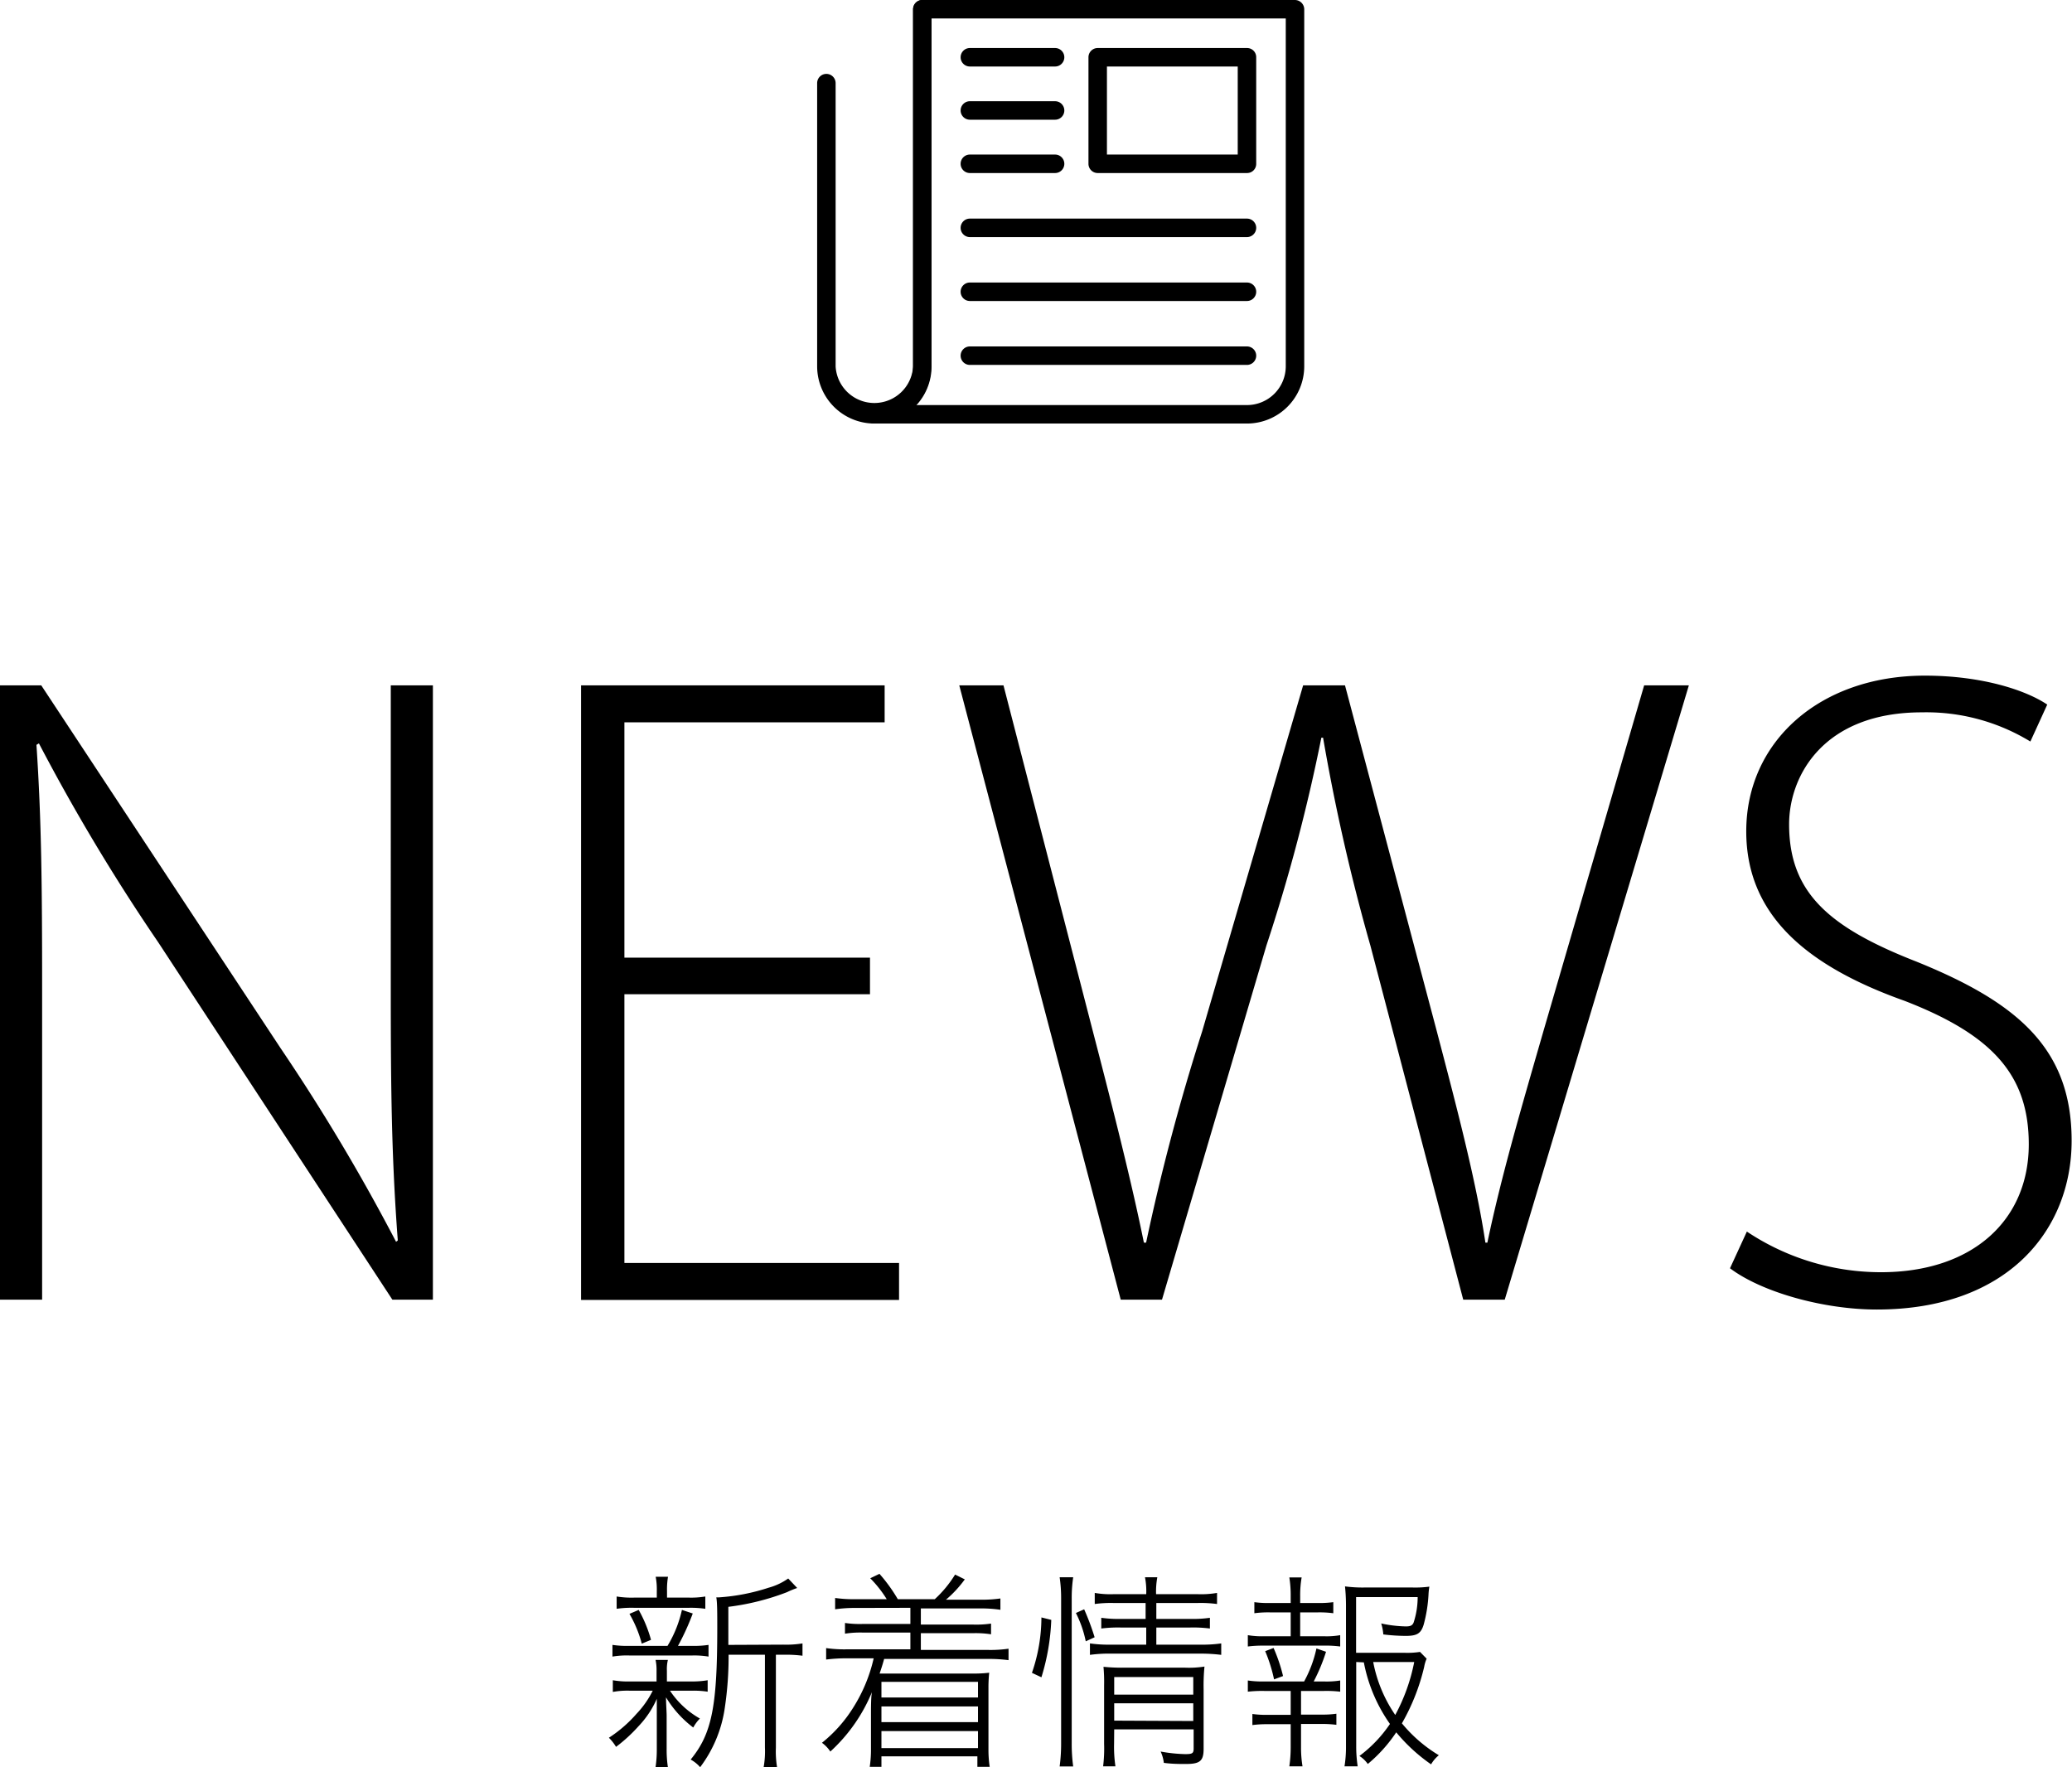
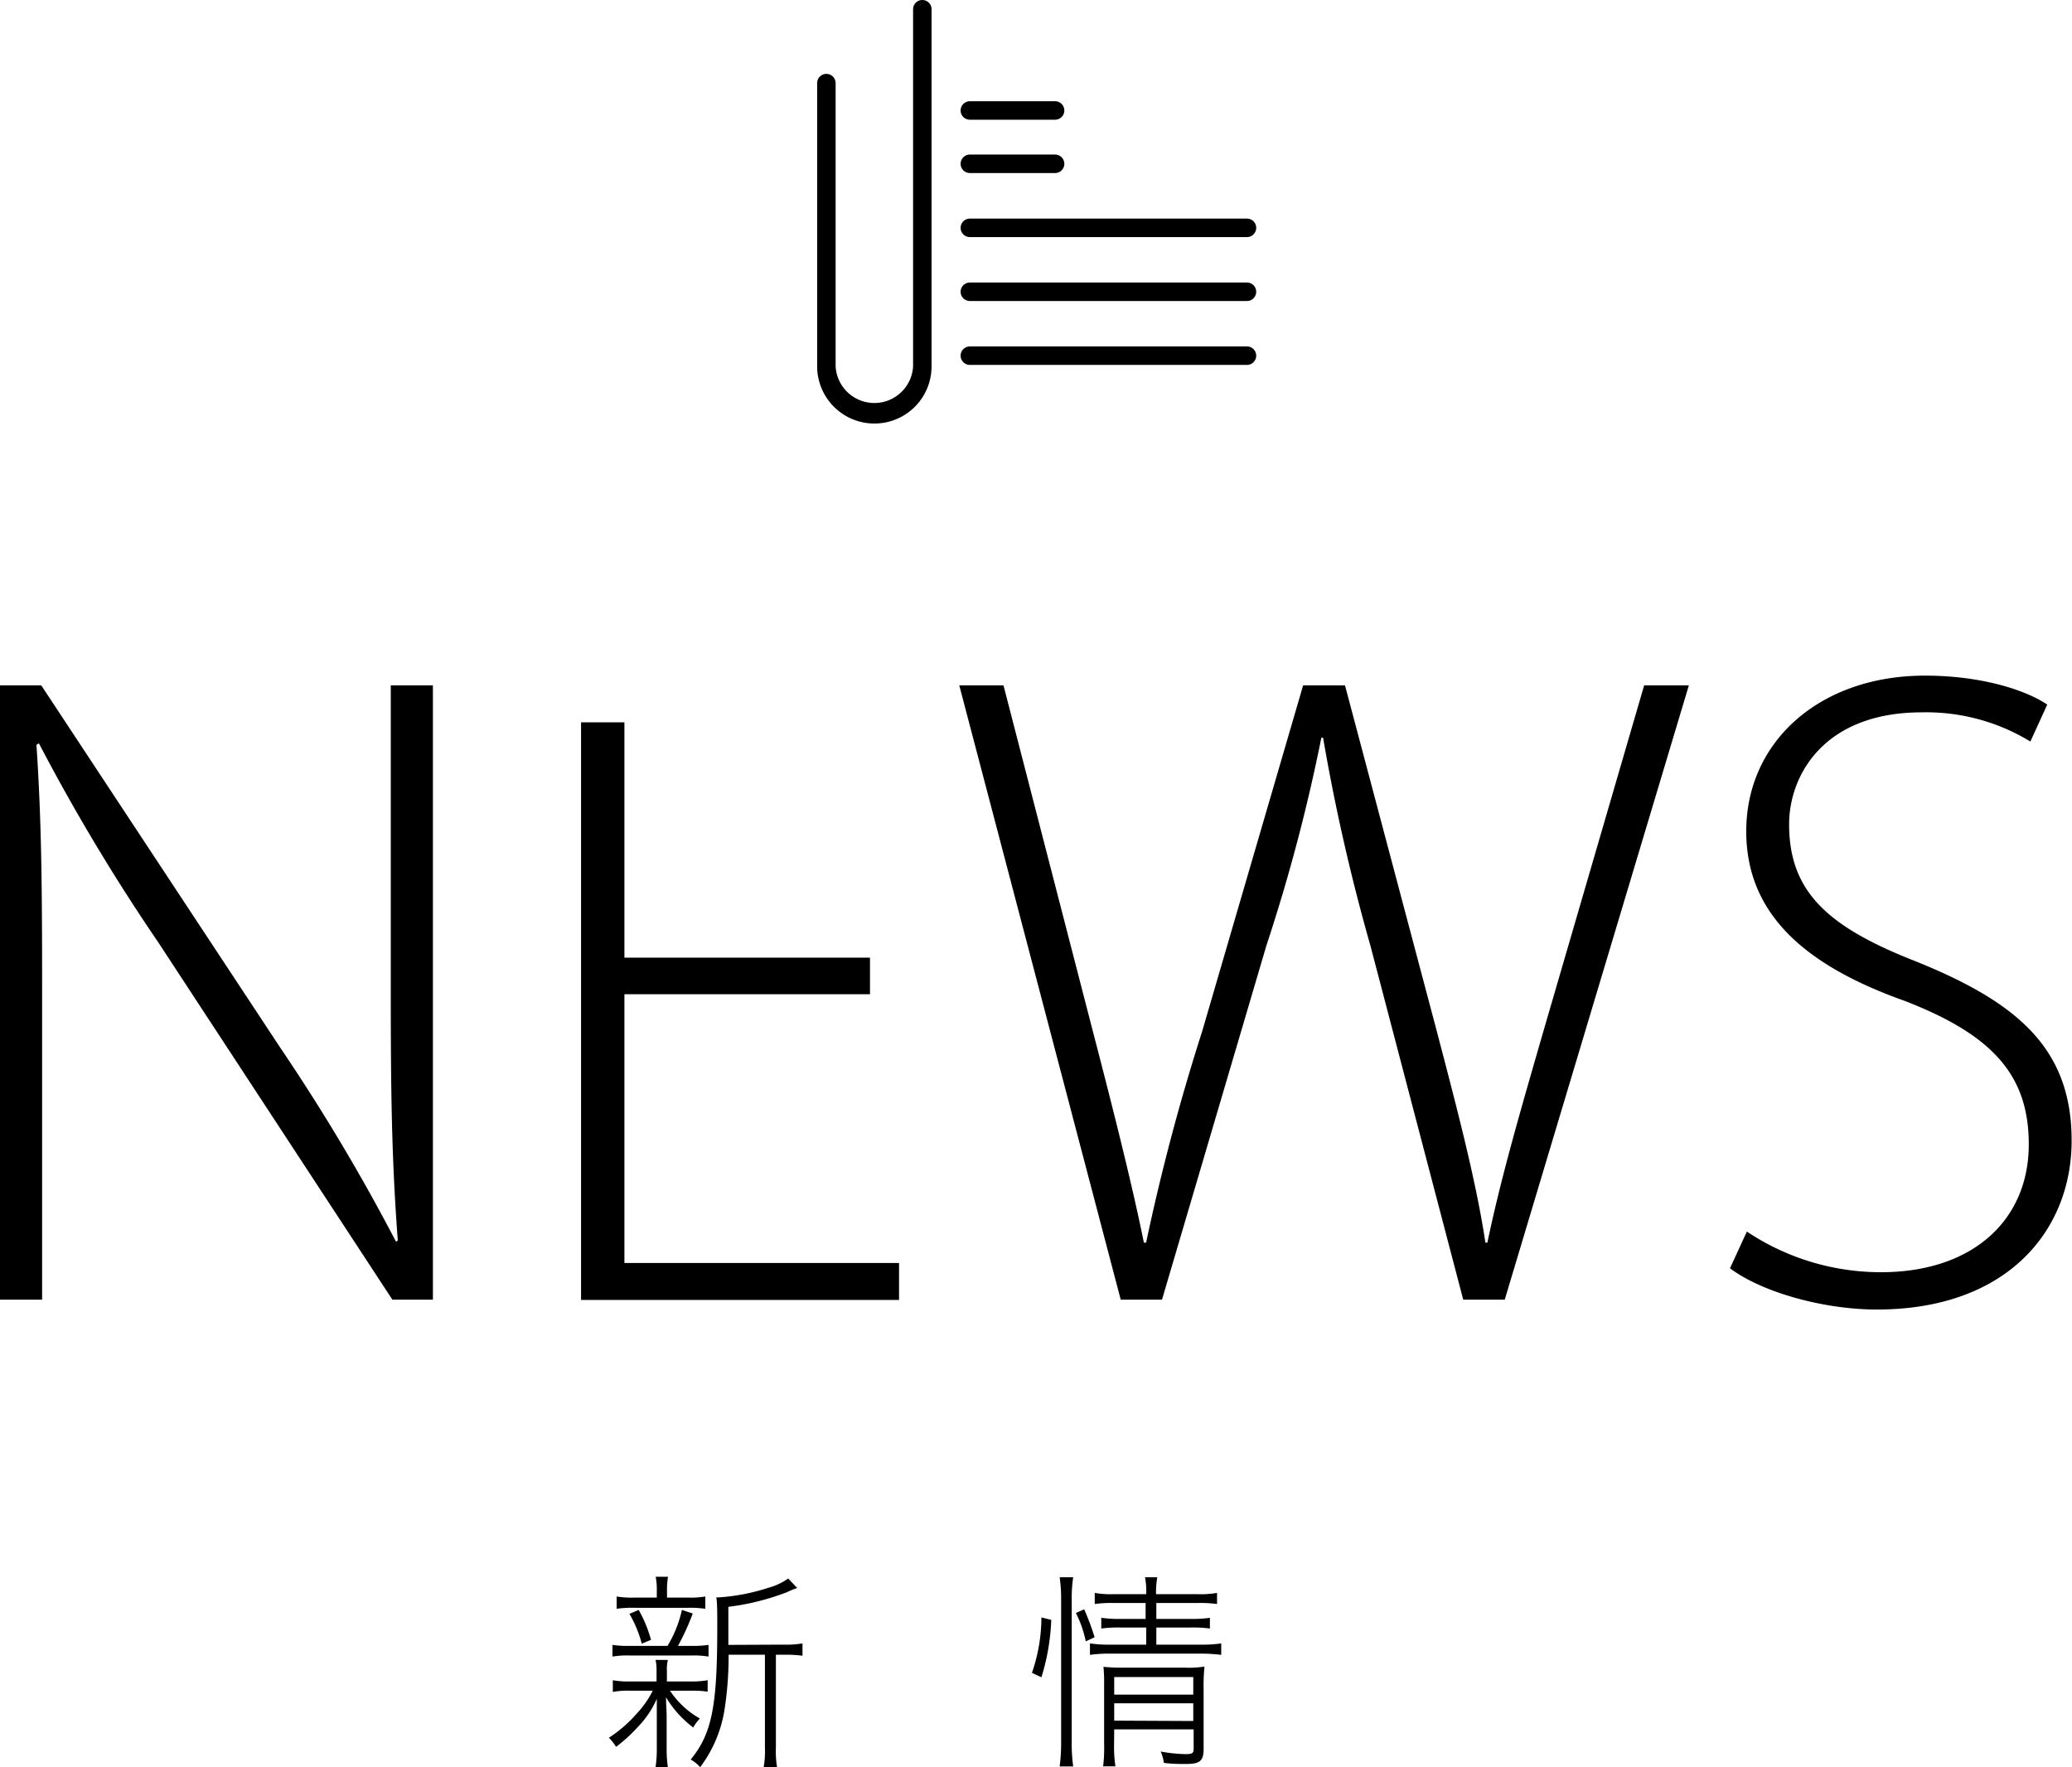
<svg xmlns="http://www.w3.org/2000/svg" viewBox="0 0 168.24 143.5">
  <g id="レイヤー_2" data-name="レイヤー 2">
    <g id="デザイン">
      <path d="M71,34.39a4.65,4.65,0,0,1-4.65-4.64v-23a.75.75,0,1,1,1.5,0v23a3.15,3.15,0,0,0,6.29,0V.75a.75.75,0,0,1,1.5,0v29A4.64,4.64,0,0,1,71,34.39Z" />
-       <path d="M101.25,34.39H71a.75.75,0,0,1,0-1.5,3.15,3.15,0,0,0,3.14-3.14V.75A.76.76,0,0,1,74.85,0h30.3a.76.76,0,0,1,.75.75v29A4.65,4.65,0,0,1,101.25,34.39Zm-26.88-1.5h26.88a3.15,3.15,0,0,0,3.15-3.14V1.5H75.6V29.75A4.62,4.62,0,0,1,74.37,32.89Z" />
-       <path d="M101.25,14.05H89.13a.75.75,0,0,1-.75-.75V4.65a.75.75,0,0,1,.75-.75h12.12a.74.74,0,0,1,.75.75V13.3A.74.74,0,0,1,101.25,14.05Zm-11.37-1.5H100.5V5.4H89.88Z" />
-       <path d="M85.67,5.4H78.75a.75.75,0,1,1,0-1.5h6.92a.75.75,0,0,1,0,1.5Z" />
      <path d="M85.67,9.72H78.75a.75.75,0,0,1,0-1.5h6.92a.75.75,0,0,1,0,1.5Z" />
      <path d="M85.67,14.05H78.75a.75.75,0,0,1,0-1.5h6.92a.75.75,0,0,1,0,1.5Z" />
      <path d="M101.25,19.25H78.75a.75.75,0,0,1,0-1.5h22.5a.75.75,0,0,1,0,1.5Z" />
      <path d="M101.25,24.44H78.75a.75.75,0,0,1,0-1.5h22.5a.75.75,0,0,1,0,1.5Z" />
      <path d="M101.25,29.63H78.75a.75.75,0,0,1,0-1.5h22.5a.75.75,0,0,1,0,1.5Z" />
      <path d="M0,105.53V55.65H3.35L22.79,85.12a160,160,0,0,1,9.37,15.71l.14-.11c-.51-6.7-.57-12.4-.57-20.24V55.65h3.42v49.88H31.86l-19-29A161.39,161.39,0,0,1,3.16,60.36l-.2.12c.41,6.14.46,11.5.46,19.81v25.24Z" />
-       <path d="M70.64,80.73H50.7v21.82H73v3H47.18V55.65H71.83v3H50.7V77.76H70.64Z" />
+       <path d="M70.64,80.73H50.7v21.82H73v3H47.18V55.65v3H50.7V77.76H70.64Z" />
      <path d="M91,105.53,77.89,55.65h3.59l7.27,28.14c1.67,6.42,3.18,12.41,4.13,17.11h.18a174.23,174.23,0,0,1,4.55-17.15l8.2-28.1h3.4l7.4,27.88c1.59,6.07,3.24,12.28,4,17.37h.16c1.13-5.4,2.72-10.82,4.55-17.17l8.18-28.08h3.63l-14.95,49.88h-3.37l-7.53-28.72a161.69,161.69,0,0,1-3.85-16.91h-.14a143.81,143.81,0,0,1-4.46,16.87l-8.48,28.76Z" />
      <path d="M141.84,100a19.61,19.61,0,0,0,10.89,3.3c7.46,0,12-4.24,12-10.38,0-5.59-2.9-8.88-10.1-11.66-8-2.85-12.84-7-12.84-13.76,0-7.31,6-12.64,14.5-12.64,4.68,0,8.24,1.2,9.94,2.35l-1.37,3a16.22,16.22,0,0,0-8.81-2.37c-8,0-10.78,5.16-10.78,9.09,0,5.53,3.2,8.36,10.34,11.15,8.23,3.33,12.6,7.07,12.6,14.54,0,7.24-5.18,13.71-15.82,13.71-4.31,0-9.33-1.4-11.92-3.35Z" />
      <path d="M51.14,137.28a6.43,6.43,0,0,0-1.38.1v-.95a7.13,7.13,0,0,0,1.39.1h2.16v-.87a3.83,3.83,0,0,0-.08-.88h1a3.22,3.22,0,0,0-.08.88v.87h2a7.43,7.43,0,0,0,1.31-.1v.93a7.58,7.58,0,0,0-1.31-.08H54.4a7.11,7.11,0,0,0,2.43,2.26,3.14,3.14,0,0,0-.54.73,8.69,8.69,0,0,1-2.21-2.45c0,.58.05,1.13.05,1.52V142a9.31,9.31,0,0,0,.1,1.48h-1a9.57,9.57,0,0,0,.1-1.48v-2.6c0-.44,0-.92,0-1.46a7.69,7.69,0,0,1-1.48,2.22,12.59,12.59,0,0,1-1.83,1.68,3.71,3.71,0,0,0-.58-.74,10.65,10.65,0,0,0,2.24-1.94A7.69,7.69,0,0,0,53,137.28Zm3.06-3.64a9.67,9.67,0,0,0,1.17-2.92l.88.29a20.09,20.09,0,0,1-1.2,2.63H56.2a7.91,7.91,0,0,0,1.33-.08v.95a7.1,7.1,0,0,0-1.33-.09H51.1a7,7,0,0,0-1.37.09v-.95a8,8,0,0,0,1.37.08Zm1.7-3.92a7,7,0,0,0,1.37-.09v1a8.06,8.06,0,0,0-1.39-.08H51.53a8.47,8.47,0,0,0-1.46.08v-1a7.63,7.63,0,0,0,1.47.09h1.79v-.51a5.48,5.48,0,0,0-.09-1.18h1a6.2,6.2,0,0,0-.08,1.18v.51Zm-3.79,3.74a9.75,9.75,0,0,0-1-2.42l.75-.32a10.74,10.74,0,0,1,1,2.43Zm11.5.08a8.27,8.27,0,0,0,1.55-.1v1a10.19,10.19,0,0,0-1.51-.08H63v7.53a7.89,7.89,0,0,0,.1,1.63H62a7.34,7.34,0,0,0,.11-1.63v-7.53H59.16a28.08,28.08,0,0,1-.31,4.32,10.45,10.45,0,0,1-2,4.81,2.84,2.84,0,0,0-.77-.62c1.72-2.09,2.16-4.31,2.16-10.67,0-1.19,0-2.11-.08-2.5h.24a16.41,16.41,0,0,0,4-.78,5.08,5.08,0,0,0,1.6-.75l.73.77a7.07,7.07,0,0,0-.83.34,20,20,0,0,1-4.76,1.19v3.09Z" />
-       <path d="M69.46,130.56a11.09,11.09,0,0,0-1.65.11v-.92a10.6,10.6,0,0,0,1.65.1H72a9.48,9.48,0,0,0-1.34-1.7l.75-.36a13.1,13.1,0,0,1,1.49,2.06h3a9.34,9.34,0,0,0,1.65-2l.79.39a9.42,9.42,0,0,1-1.53,1.65h2.78a10.46,10.46,0,0,0,1.64-.1v.92a10.56,10.56,0,0,0-1.64-.11H74.77v1.31H79a8.4,8.4,0,0,0,1.47-.08v.87a8.1,8.1,0,0,0-1.47-.09H74.77v1.36h5.47a10.26,10.26,0,0,0,1.65-.1v.93a12.34,12.34,0,0,0-1.65-.1H71.79c-.12.43-.19.66-.37,1.19h7.37c.5,0,.92,0,1.53-.07a11.63,11.63,0,0,0-.06,1.3V142a9.48,9.48,0,0,0,.1,1.46h-1v-.85H71.57v.85h-.95a9.48,9.48,0,0,0,.1-1.46v-2.74c0-.59,0-1.51.08-1.87a13.45,13.45,0,0,1-3.38,4.83,2.7,2.7,0,0,0-.68-.71,11.32,11.32,0,0,0,2.54-2.86,12.75,12.75,0,0,0,1.66-4H68.75a13,13,0,0,0-1.67.1v-.93a10.37,10.37,0,0,0,1.67.1h5.17v-1.36H70.07a8,8,0,0,0-1.46.09v-.87a8.21,8.21,0,0,0,1.46.08h3.85v-1.31Zm2.11,6v1.27h7.84v-1.27Zm0,2v1.27h7.84v-1.27Zm0,2v1.38h7.84v-1.38Z" />
      <path d="M83.79,135.83a13.87,13.87,0,0,0,.77-4.5l.8.2a17.93,17.93,0,0,1-.8,4.66Zm2.25,7.6a14.13,14.13,0,0,0,.12-1.9V129.77a11.53,11.53,0,0,0-.12-1.7h1.1a11.24,11.24,0,0,0-.12,1.7v11.76a13.5,13.5,0,0,0,.12,1.9Zm2.12-10.16a9.07,9.07,0,0,0-.8-2.3l.67-.3a20.37,20.37,0,0,1,.85,2.27Zm2.3-3.11a9.71,9.71,0,0,0-1.57.08v-.9a7.29,7.29,0,0,0,1.58.1h2.6a5.89,5.89,0,0,0-.1-1.37h1a6.49,6.49,0,0,0-.1,1.37h3.32a7.65,7.65,0,0,0,1.63-.1v.9a10.24,10.24,0,0,0-1.63-.08H93.89v1.29h2.74a9.76,9.76,0,0,0,1.61-.09v.87a10.77,10.77,0,0,0-1.61-.08H93.89v1.39h3.57a10.71,10.71,0,0,0,1.7-.1v.93a13.28,13.28,0,0,0-1.7-.1H90.25a11.42,11.42,0,0,0-1.75.1v-.93a10.83,10.83,0,0,0,1.75.1h2.82v-1.39H91a10.73,10.73,0,0,0-1.58.08v-.87a9.85,9.85,0,0,0,1.6.09h2v-1.29Zm0,11.44a10.64,10.64,0,0,0,.11,1.82h-1a11.78,11.78,0,0,0,.08-1.82v-4.76a13.76,13.76,0,0,0-.05-1.5,15,15,0,0,0,1.63.07h5a8.05,8.05,0,0,0,1.57-.09,15.5,15.5,0,0,0-.07,1.84V142c0,1-.31,1.23-1.45,1.23-.51,0-1.08,0-1.78-.09a3,3,0,0,0-.26-.92,12.6,12.6,0,0,0,2,.21c.58,0,.68-.07.68-.46v-1.55H90.47Zm6.43-4v-1.43H90.47v1.43Zm0,2.14V138.3H90.47v1.41Z" />
-       <path d="M107.51,132.86a6.31,6.31,0,0,0,1.31-.09v.92a9,9,0,0,0-1.31-.07h-4.88a9.65,9.65,0,0,0-1.31.07v-.92a6.68,6.68,0,0,0,1.31.09h2.17v-1.94h-1.71a8.38,8.38,0,0,0-1.24.07v-.9a8,8,0,0,0,1.24.07h1.71v-.56a9.29,9.29,0,0,0-.11-1.52h1a8.43,8.43,0,0,0-.12,1.52v.56h1.46a8.24,8.24,0,0,0,1.23-.07v.9a8.42,8.42,0,0,0-1.23-.07h-1.46v1.94Zm0,3.67a6.88,6.88,0,0,0,1.31-.08v.91a9.5,9.5,0,0,0-1.31-.06h-1.87v1.92h1.65a7.92,7.92,0,0,0,1.22-.07v.9a9,9,0,0,0-1.22-.07h-1.65v1.87a9.23,9.23,0,0,0,.12,1.57h-1.07a10.73,10.73,0,0,0,.11-1.57V140h-1.87a8.75,8.75,0,0,0-1.24.07v-.9a8,8,0,0,0,1.24.07h1.87V137.3h-2.15a10.18,10.18,0,0,0-1.33.06v-.91a7.84,7.84,0,0,0,1.33.08h3.24a9.86,9.86,0,0,0,1-2.68l.78.27a15,15,0,0,1-1,2.41Zm-4.06-.17a12.57,12.57,0,0,0-.72-2.29l.68-.26a13.29,13.29,0,0,1,.77,2.28Zm6.67-1.41v6.85a10.64,10.64,0,0,0,.12,1.62h-1.07a9.9,9.9,0,0,0,.12-1.62V130.38a15,15,0,0,0-.08-1.57,10.87,10.87,0,0,0,1.61.09h3.86a8.58,8.58,0,0,0,1.38-.07,5.15,5.15,0,0,0-.07.66,11.56,11.56,0,0,1-.39,2.42c-.22.73-.55.92-1.46.92a15.26,15.26,0,0,1-1.82-.12,4,4,0,0,0-.17-.89,10.31,10.31,0,0,0,2,.24c.38,0,.53-.08.63-.31a6.64,6.64,0,0,0,.33-2.07h-5v4.52H114a6.66,6.66,0,0,0,1.3-.07l.54.55a2.77,2.77,0,0,0-.2.66,17,17,0,0,1-1.81,4.59,11.65,11.65,0,0,0,3,2.59,2.61,2.61,0,0,0-.63.74,14,14,0,0,1-2.83-2.6,11.91,11.91,0,0,1-2.31,2.57,2.35,2.35,0,0,0-.68-.65,10.71,10.71,0,0,0,2.48-2.6,12.83,12.83,0,0,1-2.12-5Zm1.38,0a11.33,11.33,0,0,0,1.79,4.3,15.1,15.1,0,0,0,1.54-4.3Z" />
    </g>
  </g>
</svg>